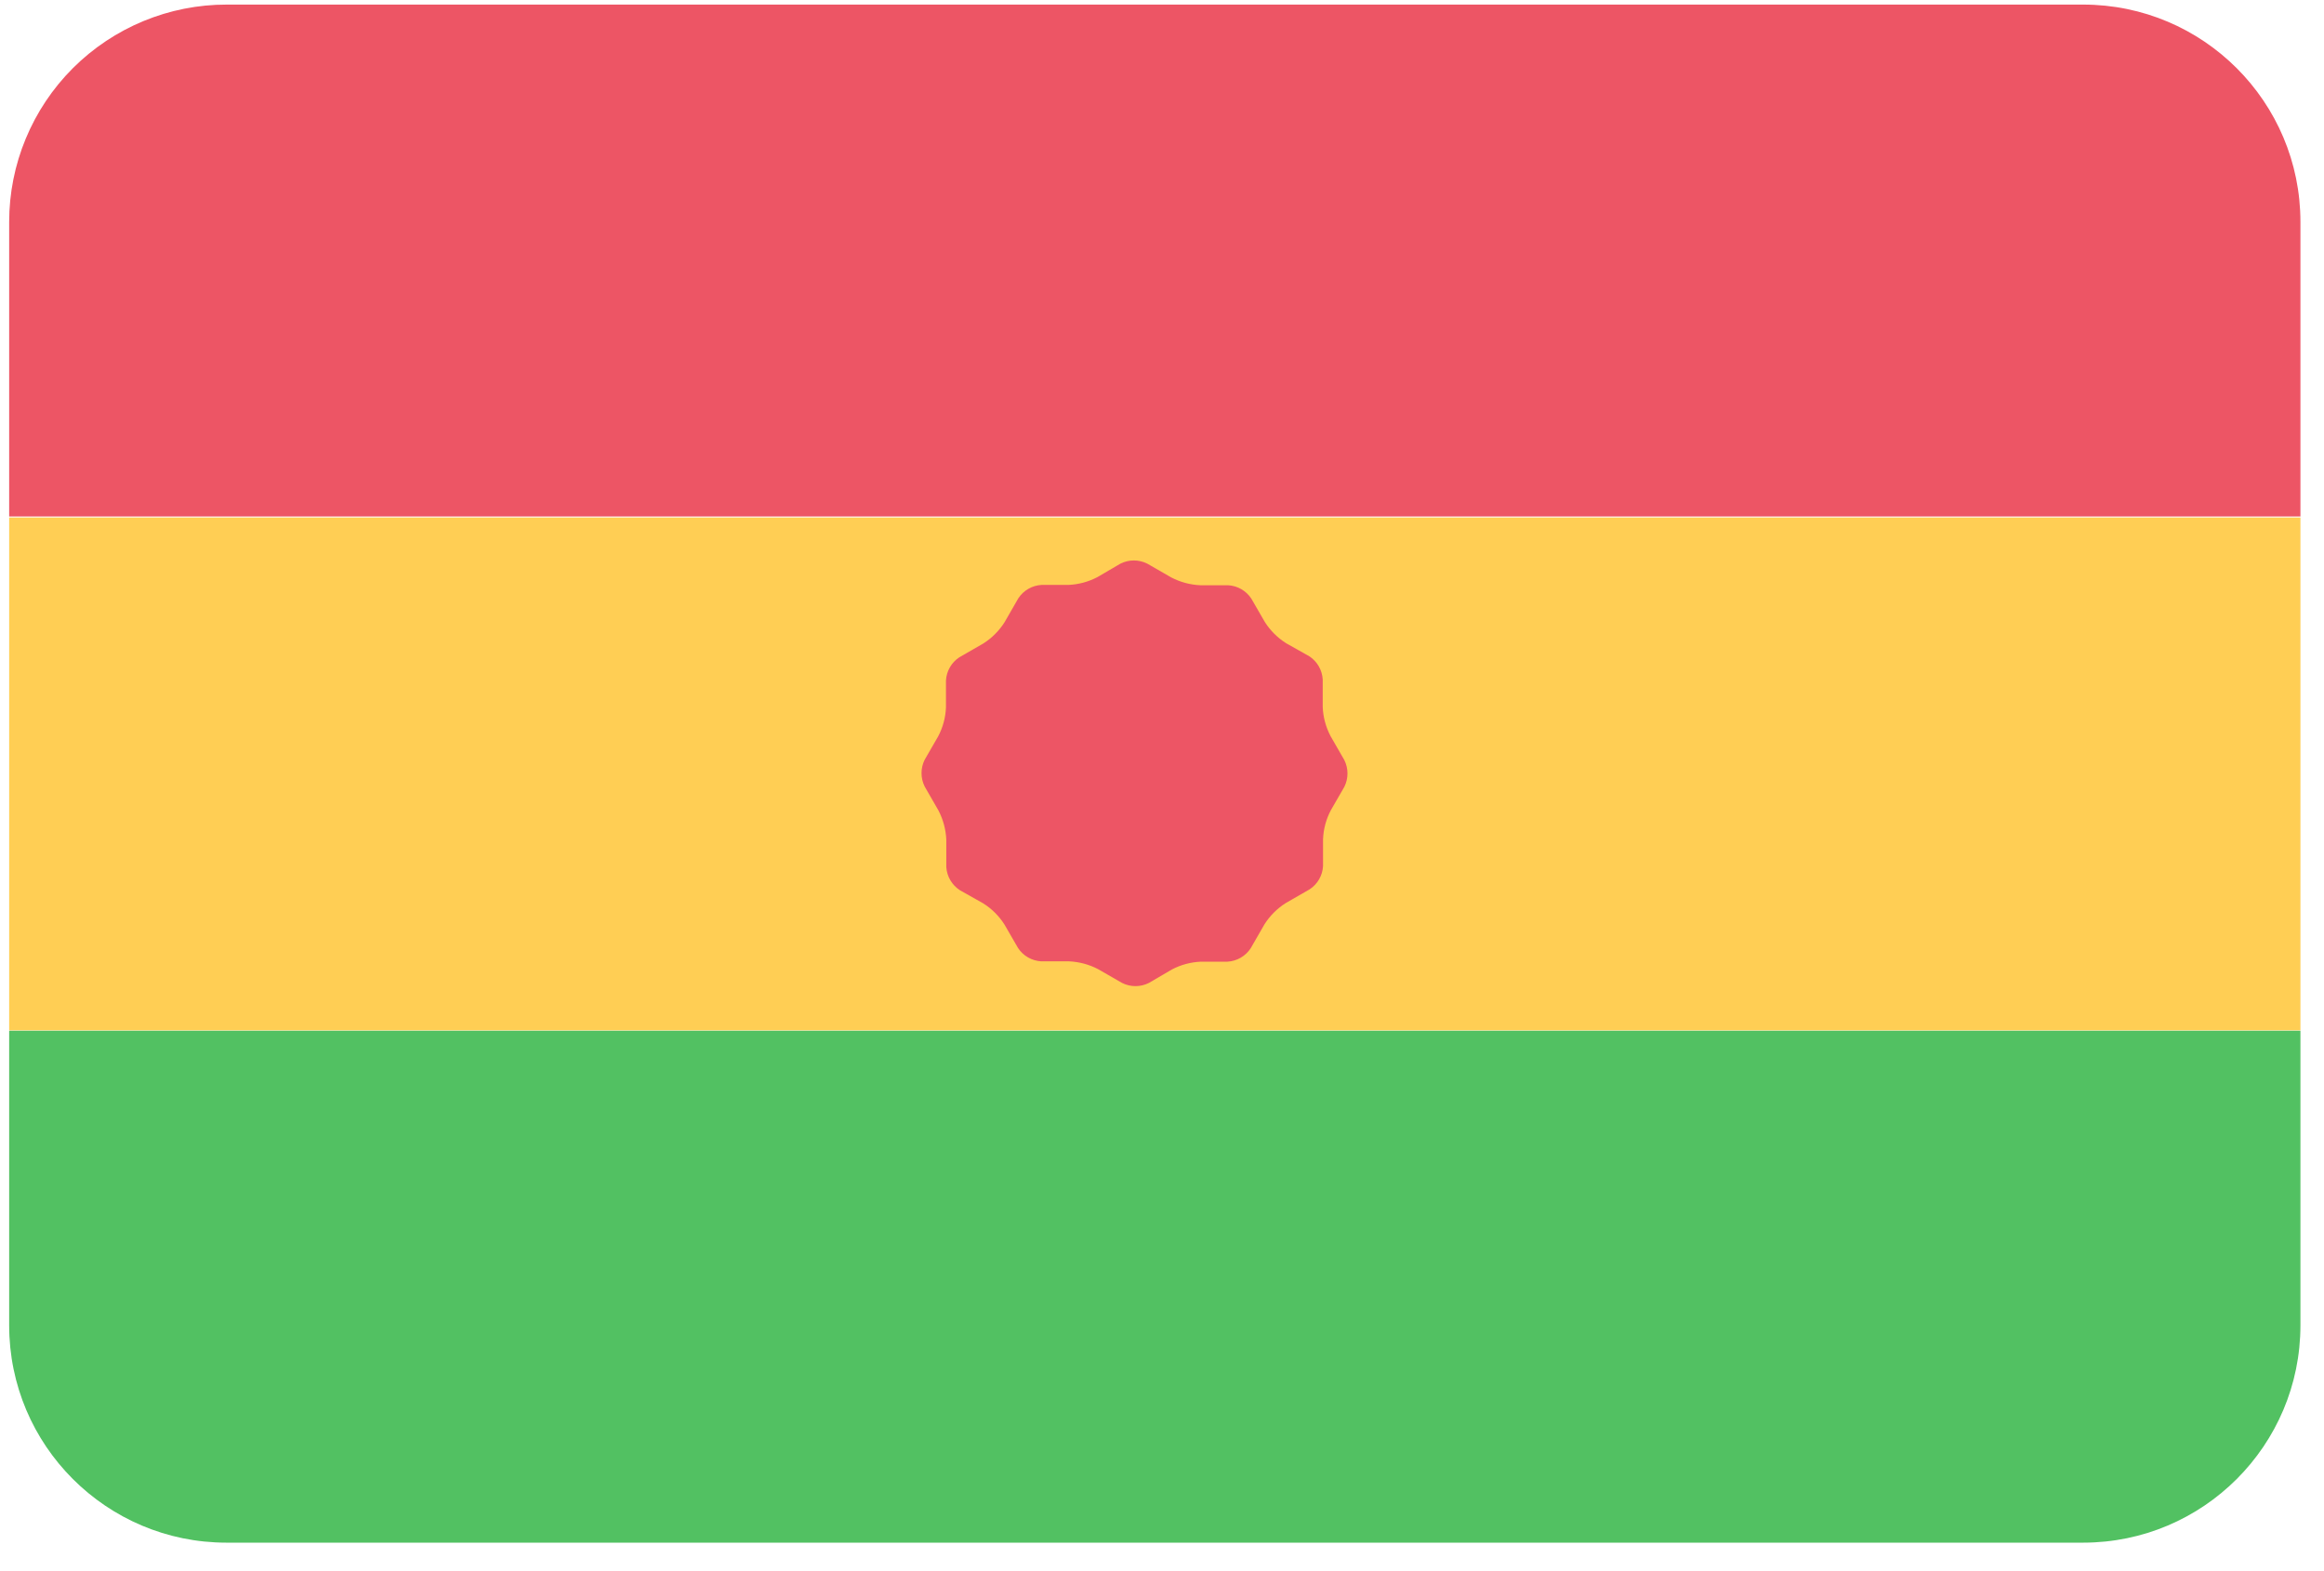
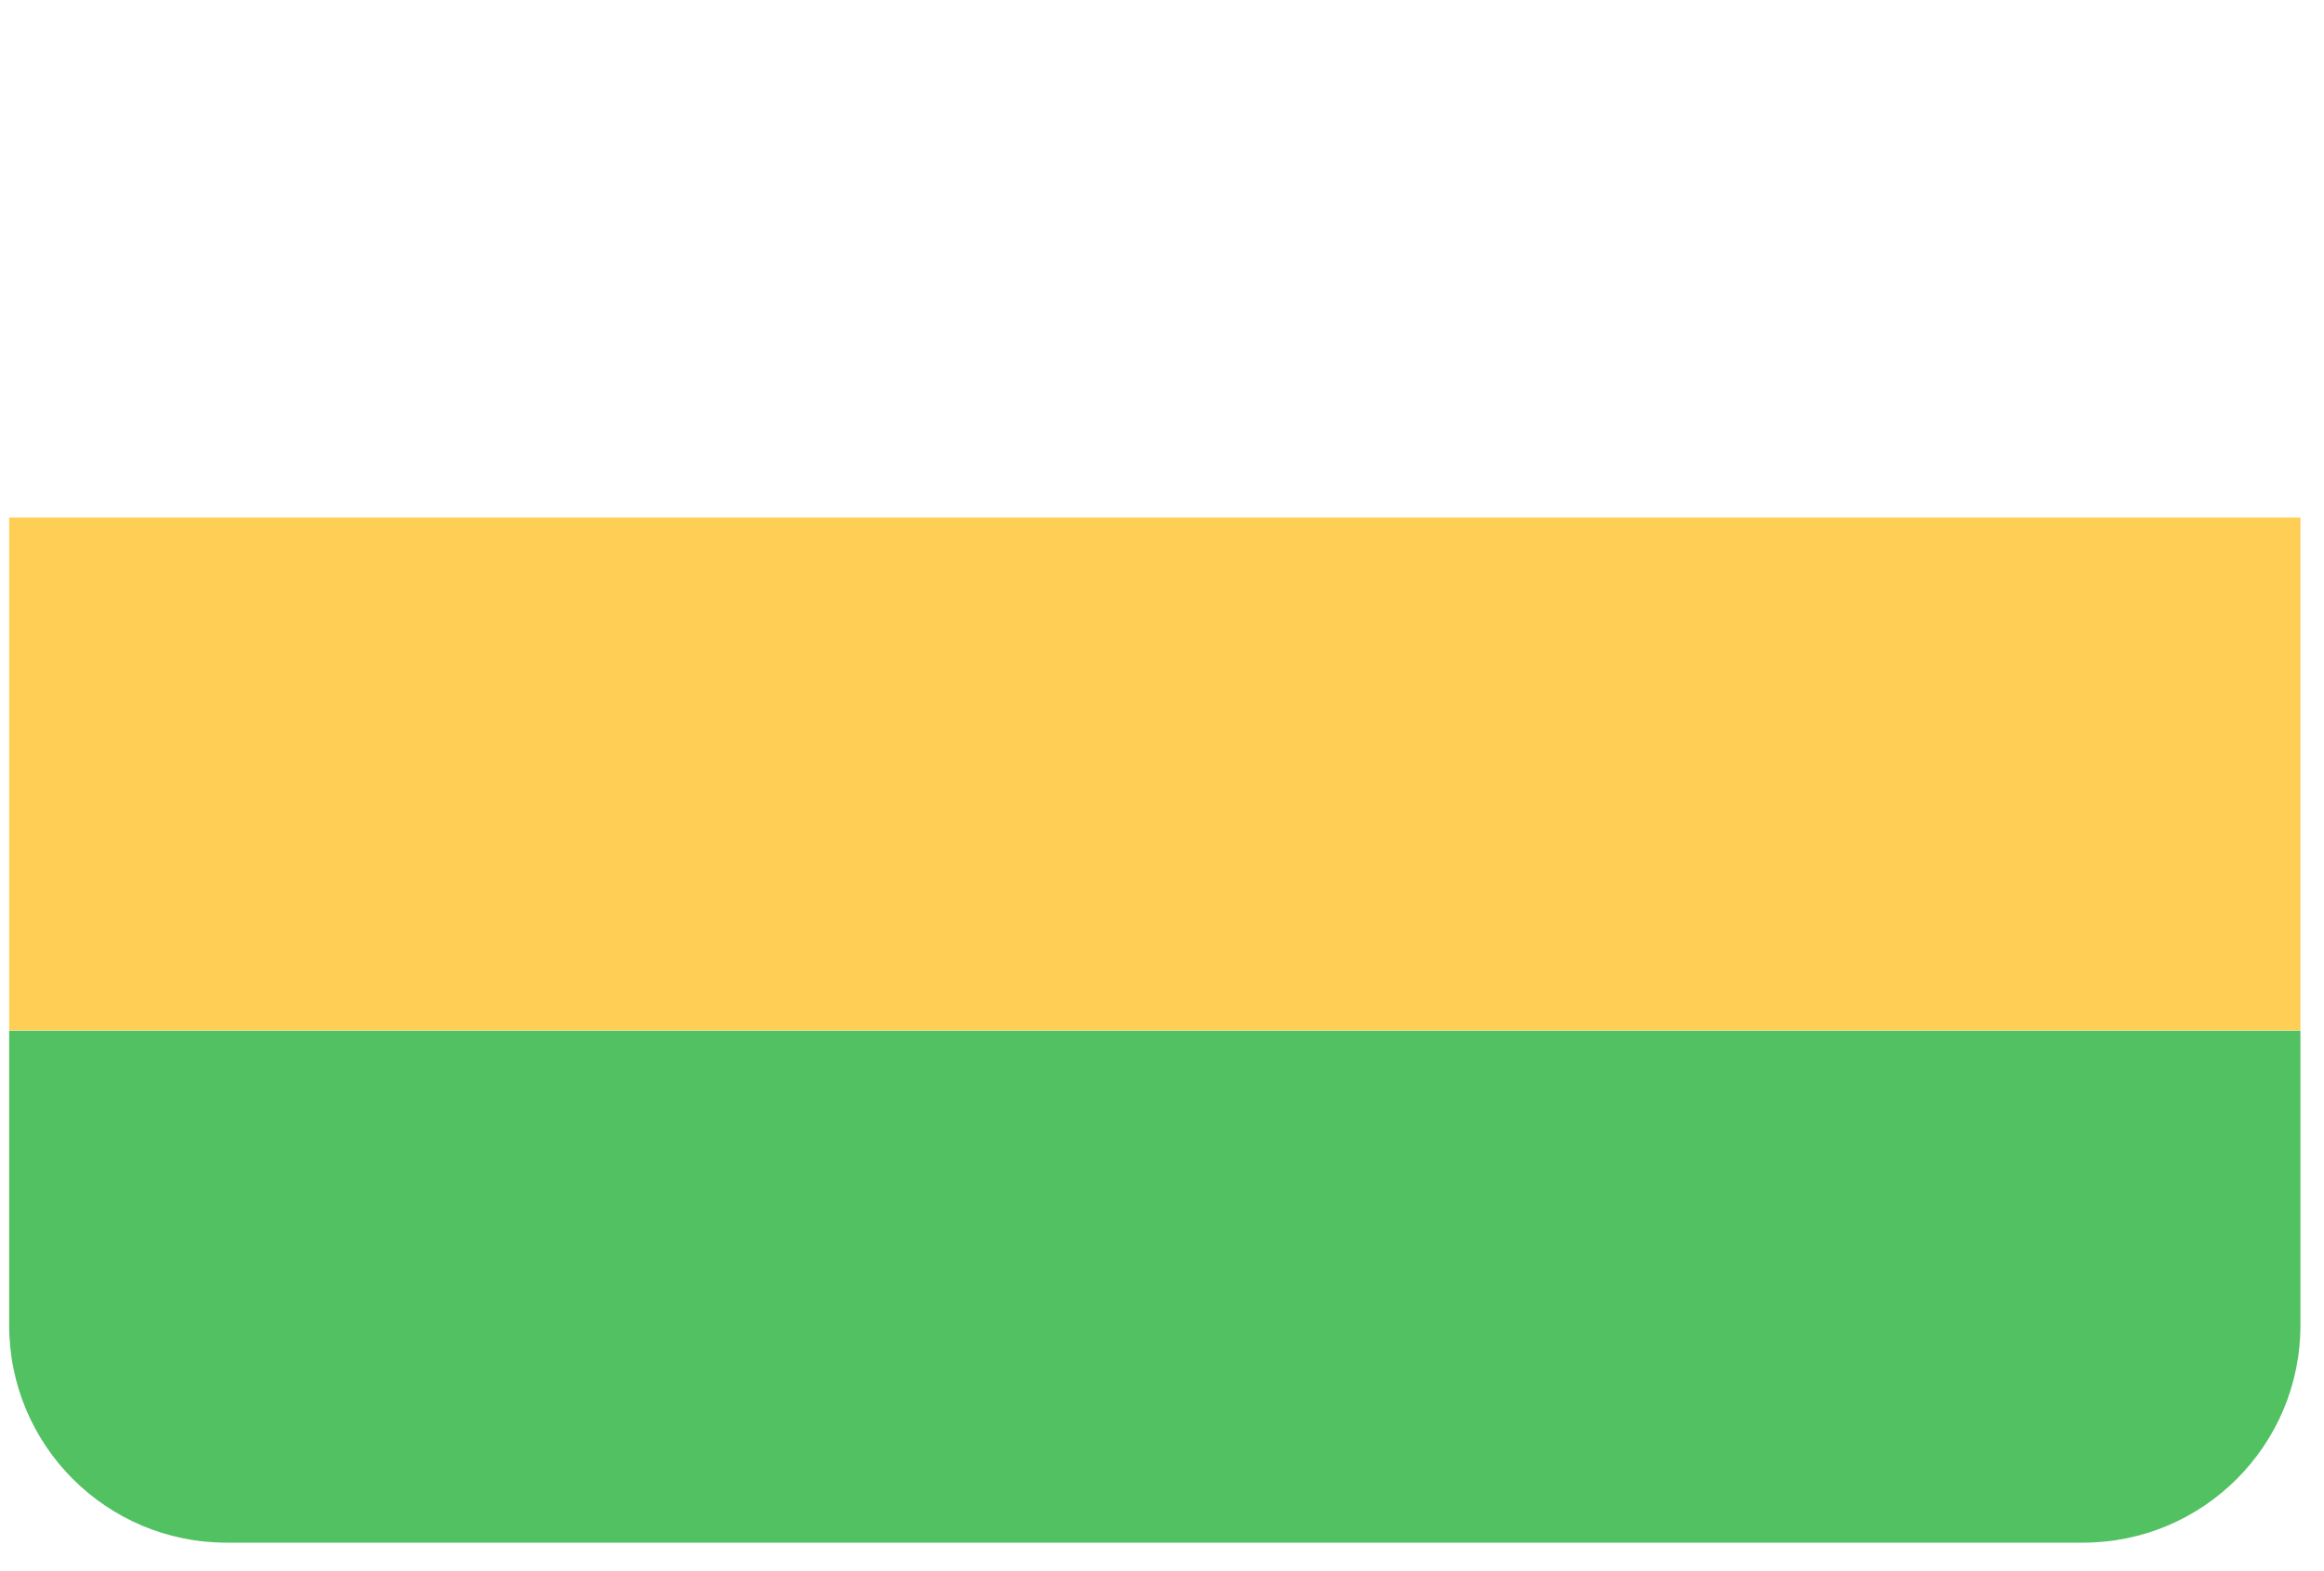
<svg xmlns="http://www.w3.org/2000/svg" width="71px" height="48px" viewBox="0 0 71 48" version="1.1">
  <title>Bolivia@2x</title>
  <desc>Created with Sketch.</desc>
  <defs />
  <g id="Flags" stroke="none" stroke-width="1" fill="none" fill-rule="evenodd" transform="translate(-70, -315)">
    <g transform="translate(70, 70)" fill-rule="nonzero" id="Bolivia">
      <g transform="translate(0, 245)">
-         <path d="M0.28,6.78 L0.28,15.78 L70.28,15.78 L70.28,6.78 C70.28,3.113 67.307,0.14 63.64,0.14 L6.93,0.14 C5.167,0.137 3.476,0.836 2.228,2.081 C0.981,3.327 0.28,5.017 0.28,6.78 Z" id="Shape" fill="#ED5565" />
        <polygon id="Shape" fill="#FFCE54" points="0.28 31.48 70.28 31.48 70.28 15.81 0.28 15.81" />
        <path d="M0.28,40.49 C0.28,44.157 3.253,47.13 6.92,47.13 L63.64,47.13 C67.307,47.13 70.28,44.157 70.28,40.49 L70.28,31.49 L0.28,31.49 L0.28,40.49 Z" id="Shape" fill="#52C162" />
-         <path d="M40.42,25.64 C40.432,25.329 40.514,25.025 40.66,24.75 L41.07,24.04 C41.199,23.782 41.199,23.478 41.07,23.22 L40.65,22.49 C40.505,22.215 40.423,21.911 40.41,21.6 L40.41,20.76 C40.394,20.472 40.242,20.208 40,20.05 L39.29,19.65 C39.028,19.484 38.806,19.262 38.64,19 L38.23,18.29 C38.072,18.048 37.808,17.896 37.52,17.88 L36.67,17.88 C36.359,17.866 36.055,17.784 35.78,17.64 L35.05,17.22 C34.792,17.09 34.488,17.09 34.23,17.22 L33.53,17.63 C33.255,17.775 32.951,17.857 32.64,17.87 L31.82,17.87 C31.532,17.886 31.268,18.038 31.11,18.28 L30.69,19.01 C30.524,19.272 30.302,19.494 30.04,19.66 L29.31,20.08 C29.068,20.238 28.916,20.502 28.9,20.79 L28.9,21.61 C28.888,21.921 28.806,22.225 28.66,22.5 L28.25,23.21 C28.121,23.468 28.121,23.772 28.25,24.03 L28.67,24.76 C28.814,25.036 28.896,25.339 28.91,25.65 L28.91,26.49 C28.929,26.78 29.085,27.044 29.33,27.2 L30.04,27.6 C30.302,27.765 30.525,27.988 30.69,28.25 L31.1,28.96 C31.258,29.202 31.522,29.354 31.81,29.37 L32.66,29.37 C32.971,29.384 33.275,29.466 33.55,29.61 L34.28,30.03 C34.538,30.16 34.842,30.16 35.1,30.03 L35.8,29.62 C36.075,29.475 36.379,29.393 36.69,29.38 L37.5,29.38 C37.788,29.364 38.052,29.212 38.21,28.97 L38.63,28.24 C38.796,27.978 39.018,27.756 39.28,27.59 L40.01,27.17 C40.252,27.012 40.404,26.748 40.42,26.46 L40.42,25.64 Z" id="Shape_1_copy" fill="#ED5565" />
      </g>
    </g>
  </g>
</svg>